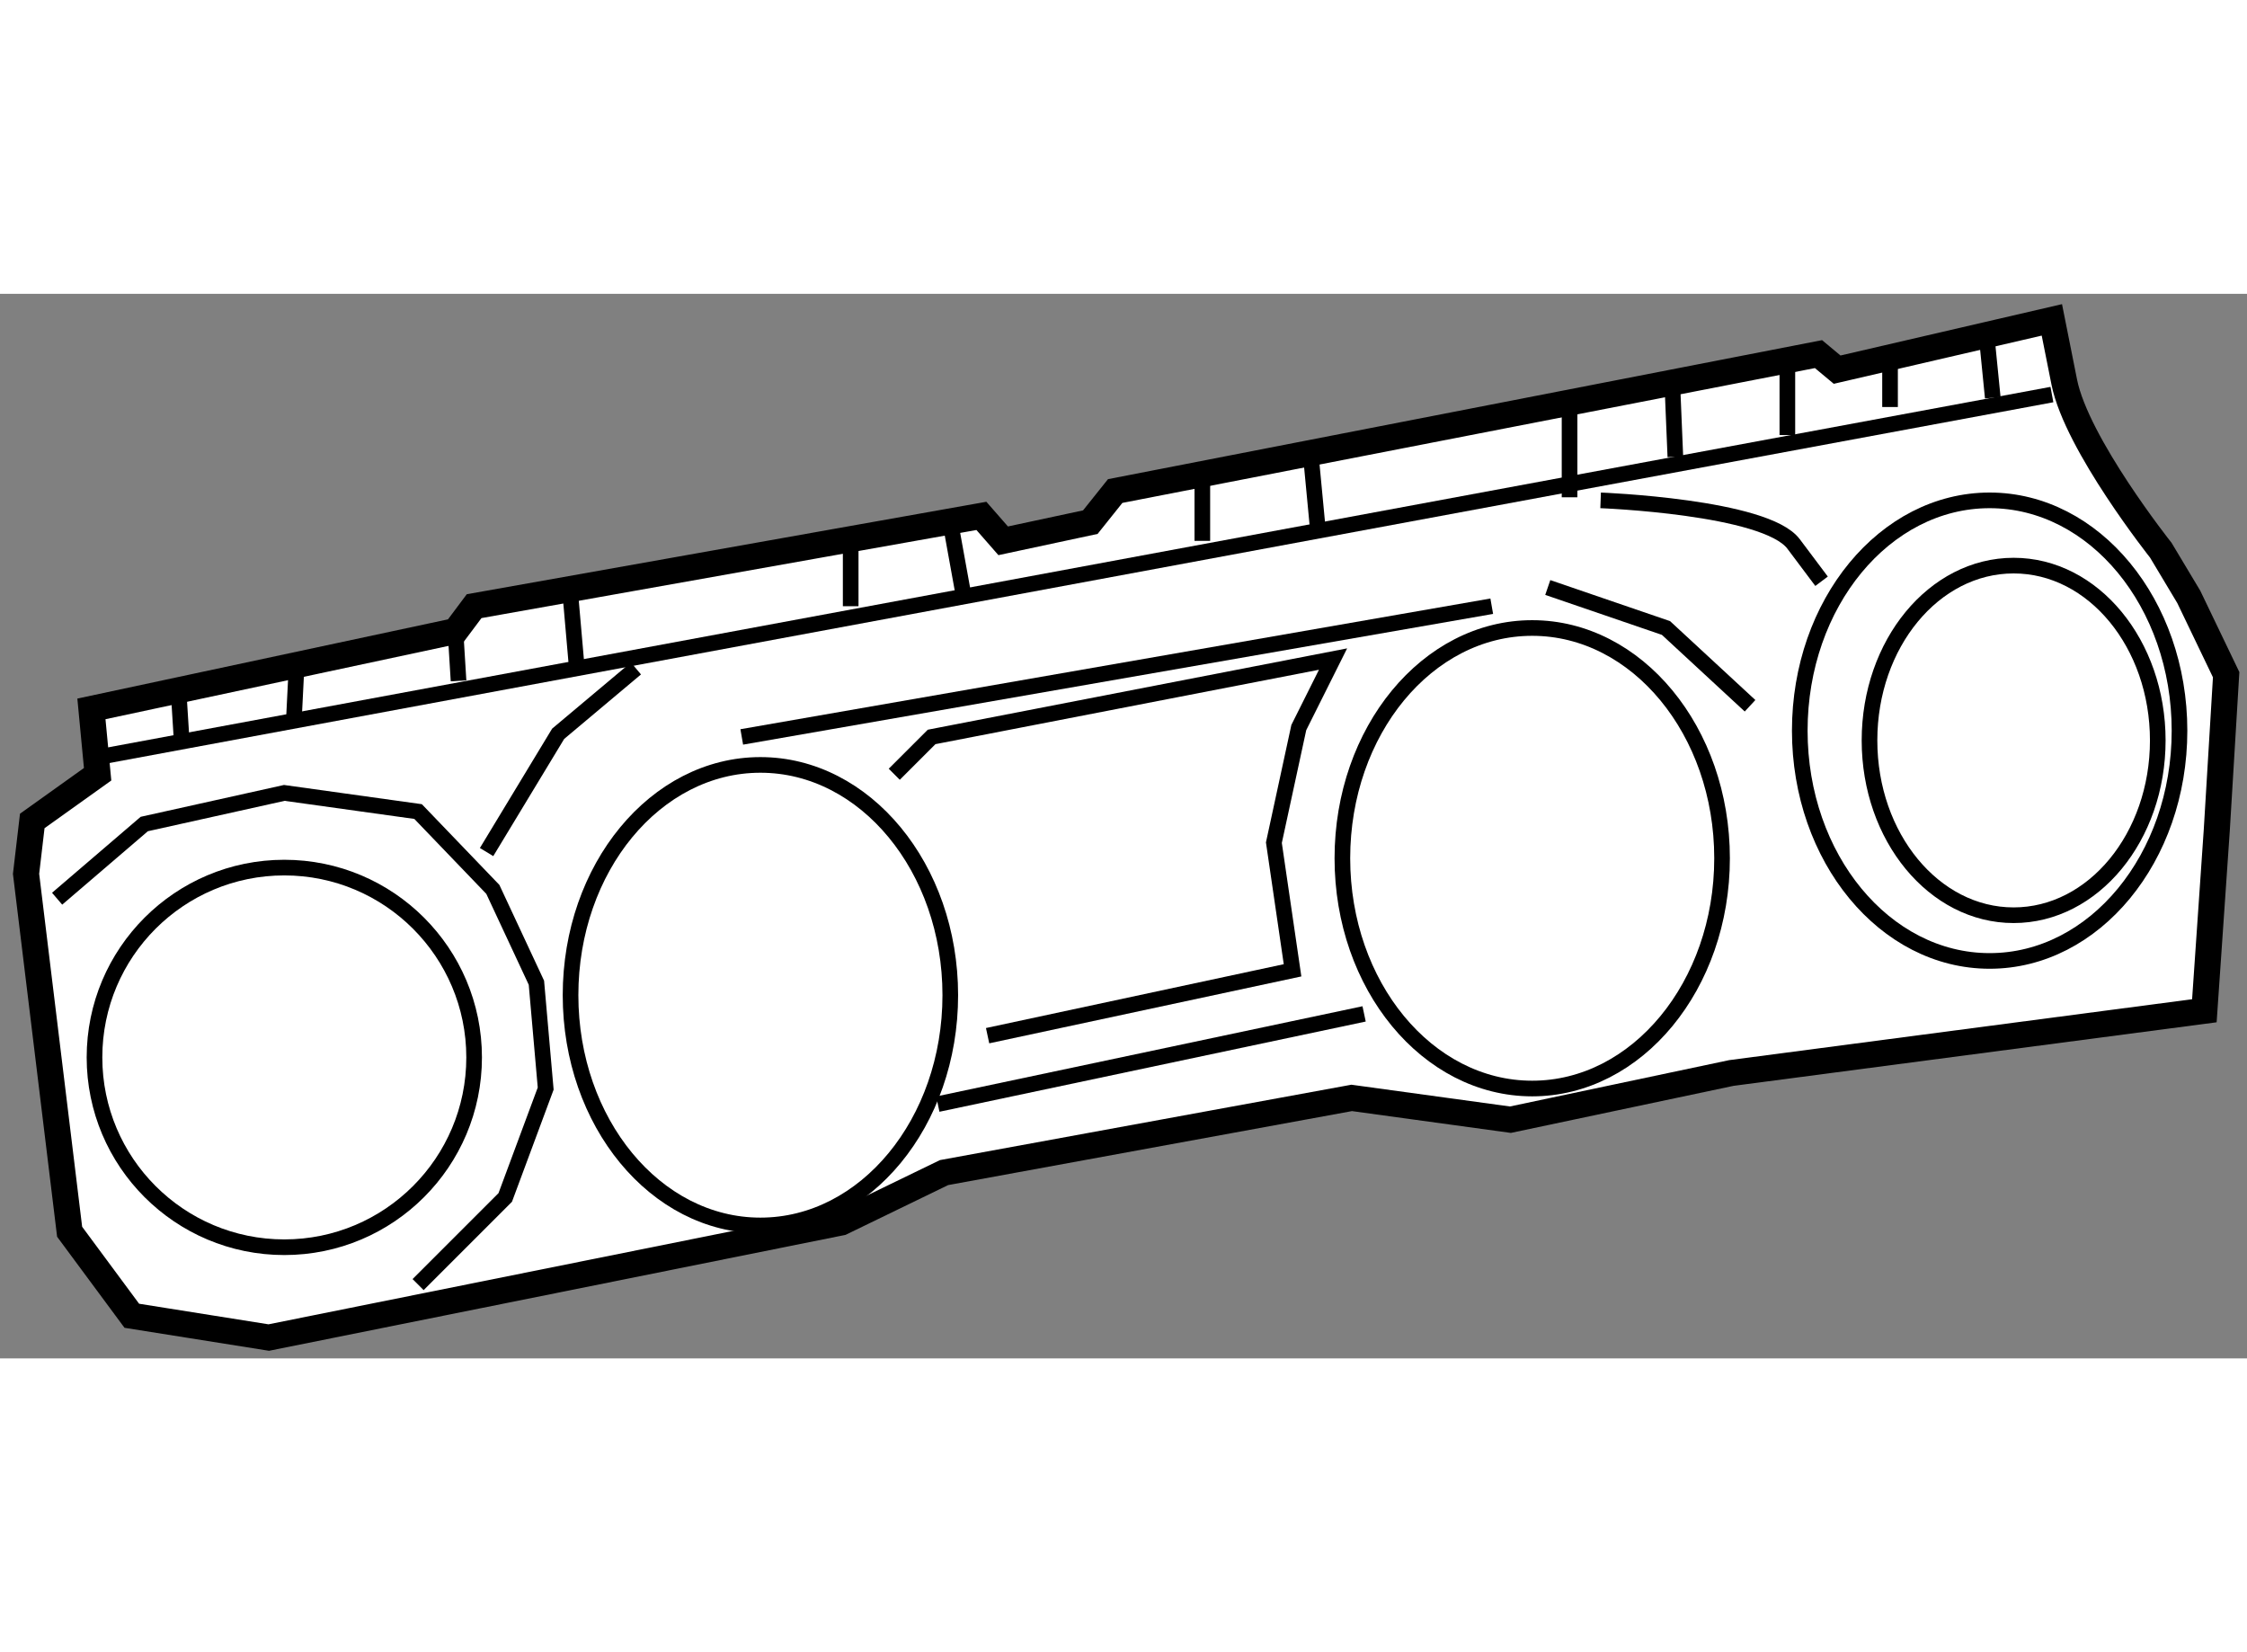
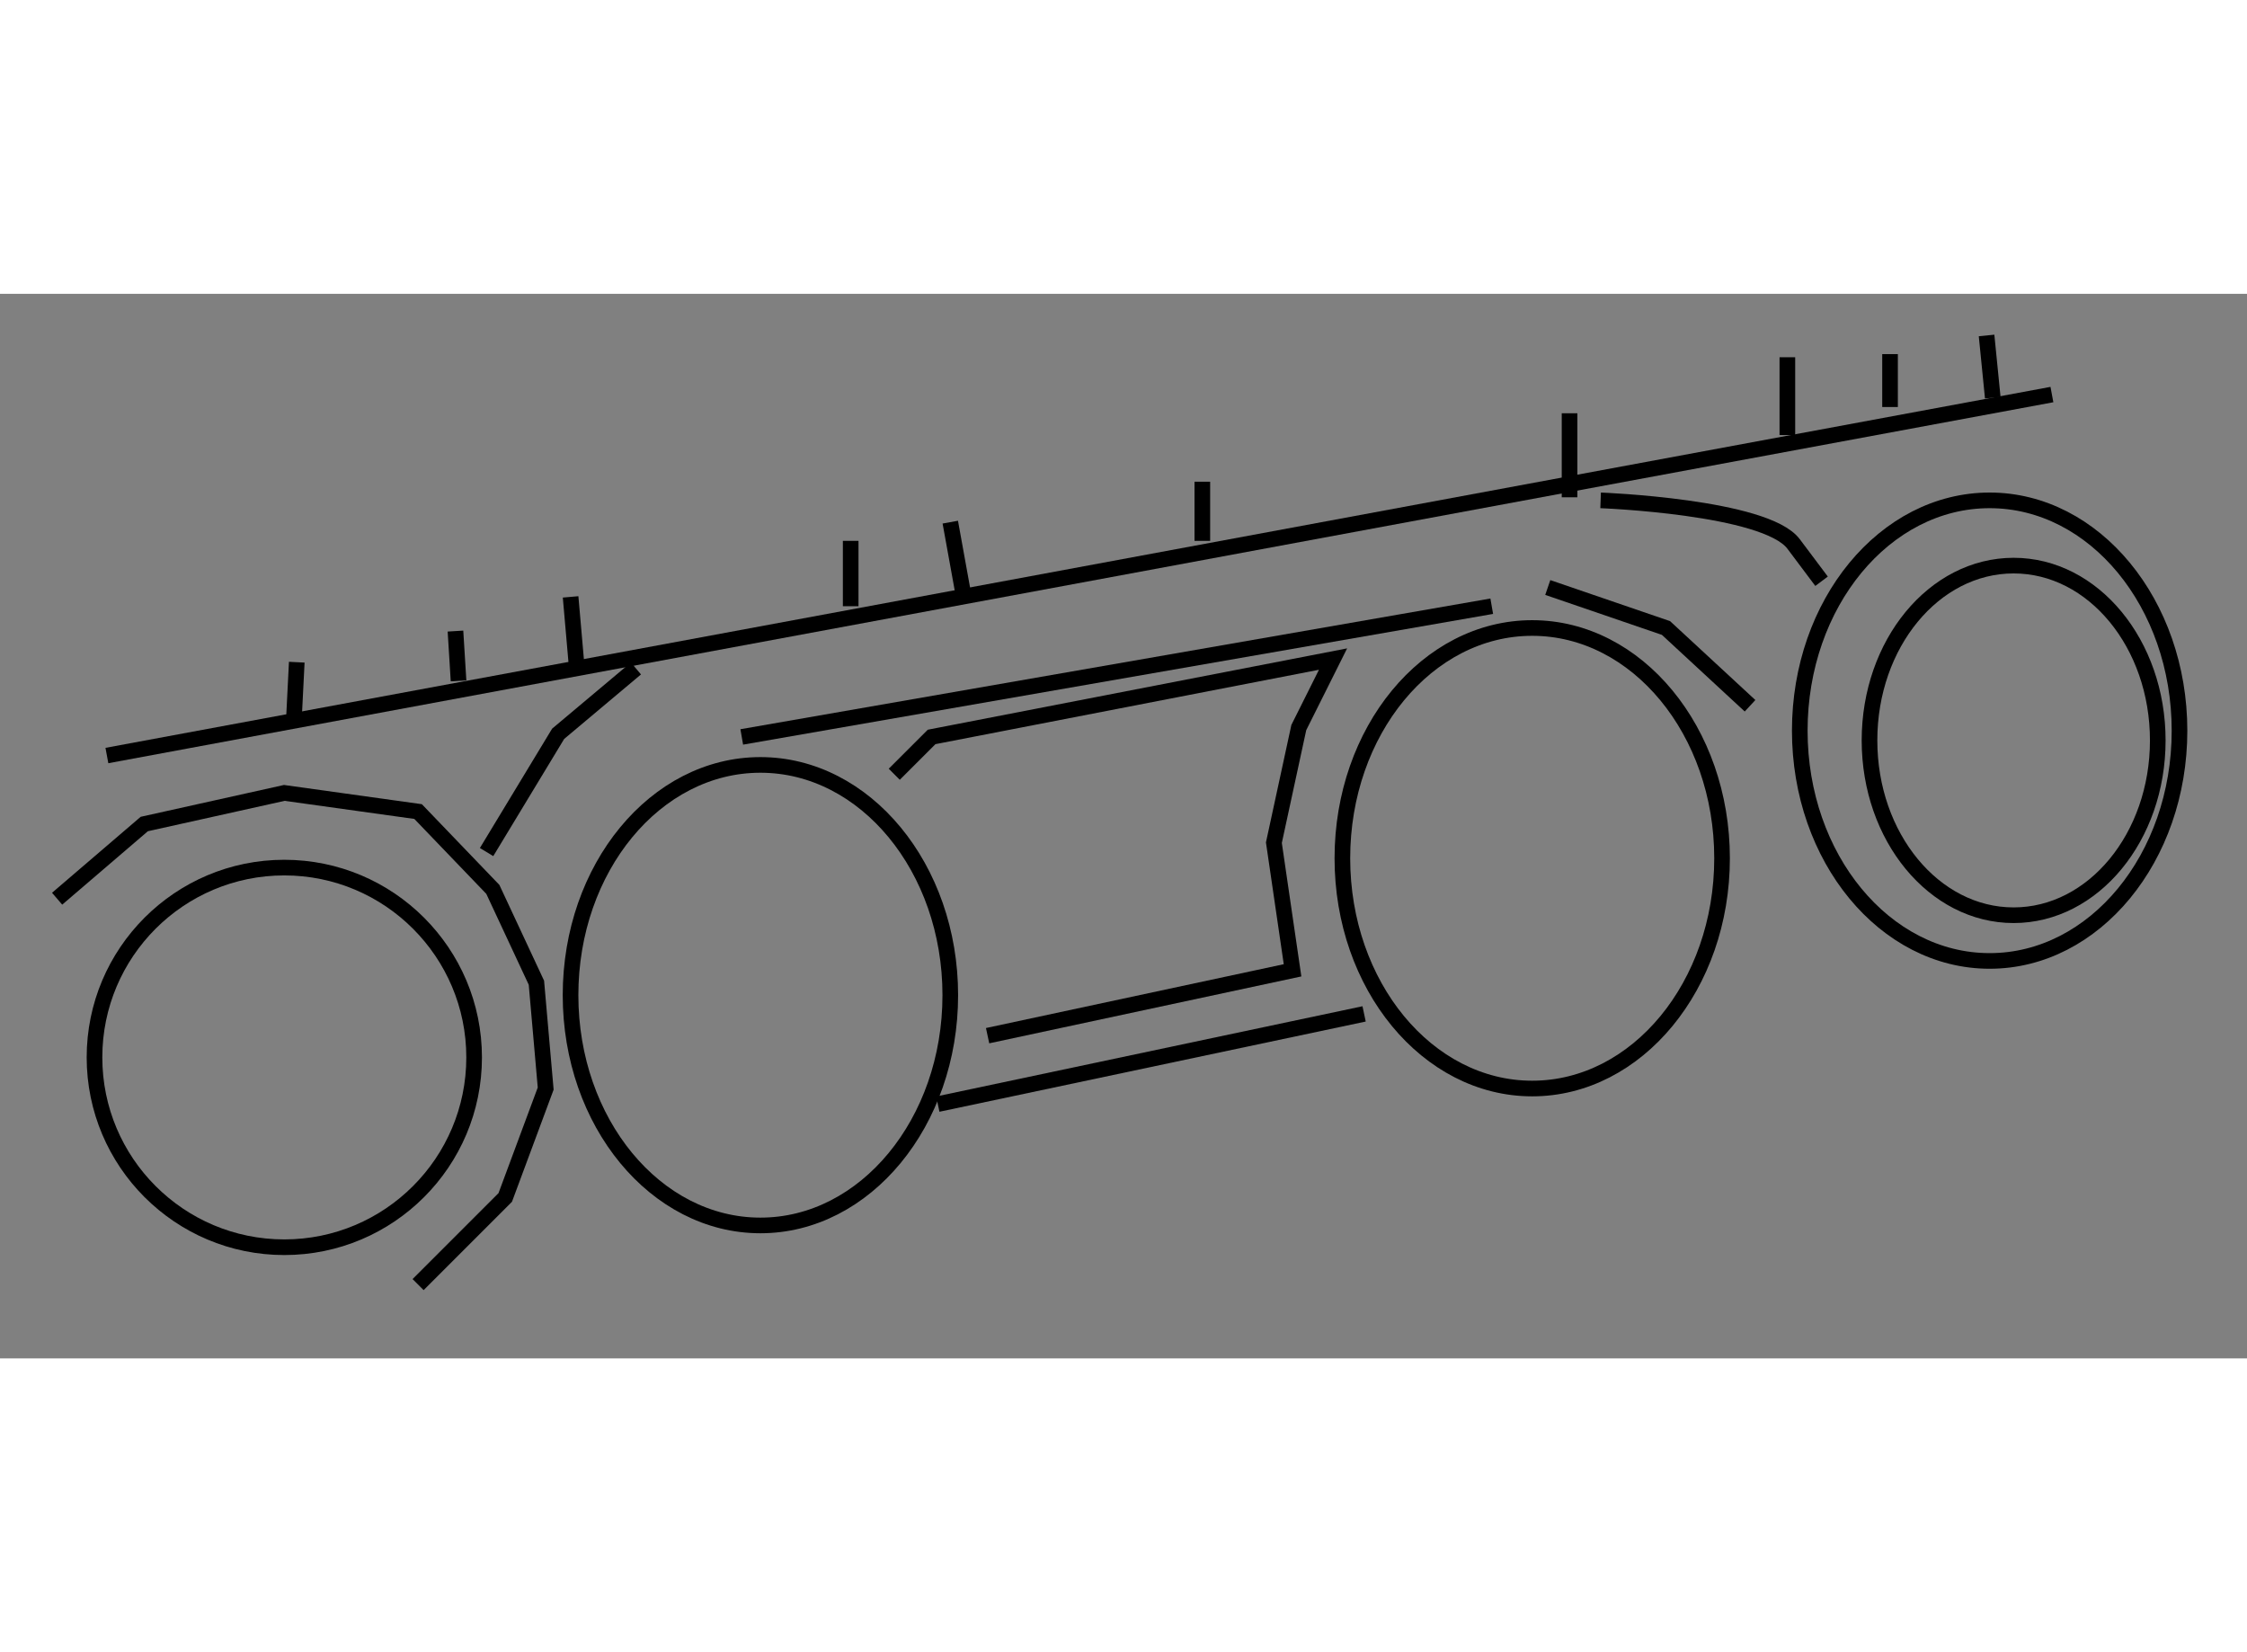
<svg xmlns="http://www.w3.org/2000/svg" version="1.1" x="0px" y="0px" width="244.8px" height="180px" viewBox="148.018 45.536 43.113 20.426" enable-background="new 0 0 244.8 180" xml:space="preserve">
  <rect x="148.018" y="45.536" width="43.113" height="20.426" fill="#808080" stroke="none" />
  <g>
-     <path fill="#FFFFFF" stroke="#000000" stroke-width="0.5" d="M149.891,54.754l-1.254,0.896l-0.119,1.015l0.836,6.867l1.193,1.612   l2.628,0.418l10.986-2.209l1.97-0.956l7.822-1.433l3.045,0.418l4.239-0.896l9.076-1.194l0.238-3.463l0.18-2.985l-0.717-1.493   l-0.537-0.896c0,0-1.612-2.03-1.852-3.225c-0.238-1.194-0.238-1.194-0.238-1.194l-4.12,0.955l-0.358-0.298l-13.494,2.627   l-0.477,0.597l-1.672,0.358l-0.418-0.478l-9.733,1.732l-0.358,0.478l-6.985,1.493L149.891,54.754z" />
    <line fill="none" stroke="#000000" stroke-width="0.3" x1="150.069" y1="54.395" x2="187.388" y2="47.469" />
-     <line fill="none" stroke="#000000" stroke-width="0.3" x1="151.443" y1="53.142" x2="151.503" y2="54.097" />
    <line fill="none" stroke="#000000" stroke-width="0.3" x1="153.712" y1="52.604" x2="153.652" y2="53.798" />
    <line fill="none" stroke="#000000" stroke-width="0.3" x1="156.757" y1="52.007" x2="156.816" y2="52.962" />
    <line fill="none" stroke="#000000" stroke-width="0.3" x1="158.966" y1="51.351" x2="159.086" y2="52.724" />
    <line fill="none" stroke="#000000" stroke-width="0.3" x1="164.34" y1="50.276" x2="164.34" y2="51.53" />
    <line fill="none" stroke="#000000" stroke-width="0.3" x1="166.251" y1="49.917" x2="166.489" y2="51.231" />
    <line fill="none" stroke="#000000" stroke-width="0.3" x1="171.087" y1="49.141" x2="171.087" y2="50.276" />
-     <line fill="none" stroke="#000000" stroke-width="0.3" x1="173.177" y1="48.723" x2="173.296" y2="49.977" />
    <line fill="none" stroke="#000000" stroke-width="0.3" x1="178.133" y1="47.828" x2="178.133" y2="49.44" />
-     <line fill="none" stroke="#000000" stroke-width="0.3" x1="180.103" y1="47.23" x2="180.163" y2="48.664" />
    <line fill="none" stroke="#000000" stroke-width="0.3" x1="182.312" y1="46.753" x2="182.312" y2="48.246" />
    <line fill="none" stroke="#000000" stroke-width="0.3" x1="184.282" y1="46.693" x2="184.282" y2="47.708" />
    <line fill="none" stroke="#000000" stroke-width="0.3" x1="186.134" y1="46.335" x2="186.253" y2="47.529" />
    <path fill="none" stroke="#000000" stroke-width="0.3" d="M157.115,60.187c0,2.011-1.631,3.642-3.642,3.642   c-2.011,0-3.642-1.631-3.642-3.642c0-2.012,1.631-3.642,3.642-3.642C155.484,56.545,157.115,58.176,157.115,60.187z" />
    <ellipse fill="none" stroke="#000000" stroke-width="0.3" cx="162.608" cy="58.993" rx="3.643" ry="4.418" />
    <path fill="none" stroke="#000000" stroke-width="0.3" d="M181.059,56.366c0,2.44-1.631,4.418-3.643,4.418   c-2.012,0-3.642-1.978-3.642-4.418c0-2.44,1.63-4.418,3.642-4.418C179.428,51.948,181.059,53.926,181.059,56.366z" />
    <path fill="none" stroke="#000000" stroke-width="0.3" d="M189.836,53.918c0,2.44-1.631,4.418-3.643,4.418   c-2.012,0-3.643-1.978-3.643-4.418c0-2.44,1.631-4.419,3.643-4.419C188.205,49.499,189.836,51.478,189.836,53.918z" />
    <path fill="none" stroke="#000000" stroke-width="0.3" d="M189.419,54.105c0,1.853-1.238,3.354-2.766,3.354   c-1.527,0-2.765-1.502-2.765-3.354c0-1.853,1.237-3.354,2.765-3.354C188.181,50.75,189.419,52.252,189.419,54.105z" />
    <polyline fill="none" stroke="#000000" stroke-width="0.3" points="149.114,57.142 150.786,55.709 153.473,55.112 156.04,55.47    157.474,56.963 158.31,58.754 158.488,60.785 157.712,62.874 156.04,64.546   " />
    <polyline fill="none" stroke="#000000" stroke-width="0.3" points="157.354,56.247 158.727,53.978 160.22,52.724   " />
    <line fill="none" stroke="#000000" stroke-width="0.3" x1="162.25" y1="54.038" x2="176.64" y2="51.53" />
    <line fill="none" stroke="#000000" stroke-width="0.3" x1="166.012" y1="61.083" x2="174.191" y2="59.352" />
    <polyline fill="none" stroke="#000000" stroke-width="0.3" points="165.176,54.754 165.893,54.038 173.595,52.544 172.938,53.858    172.46,56.067 172.818,58.516 166.967,59.77   " />
    <polyline fill="none" stroke="#000000" stroke-width="0.3" points="177.715,51.171 179.983,51.948 181.596,53.44   " />
    <path fill="none" stroke="#000000" stroke-width="0.3" d="M178.729,49.499c0,0,3.165,0.12,3.702,0.836   c0.537,0.716,0.537,0.716,0.537,0.716" />
  </g>
</svg>